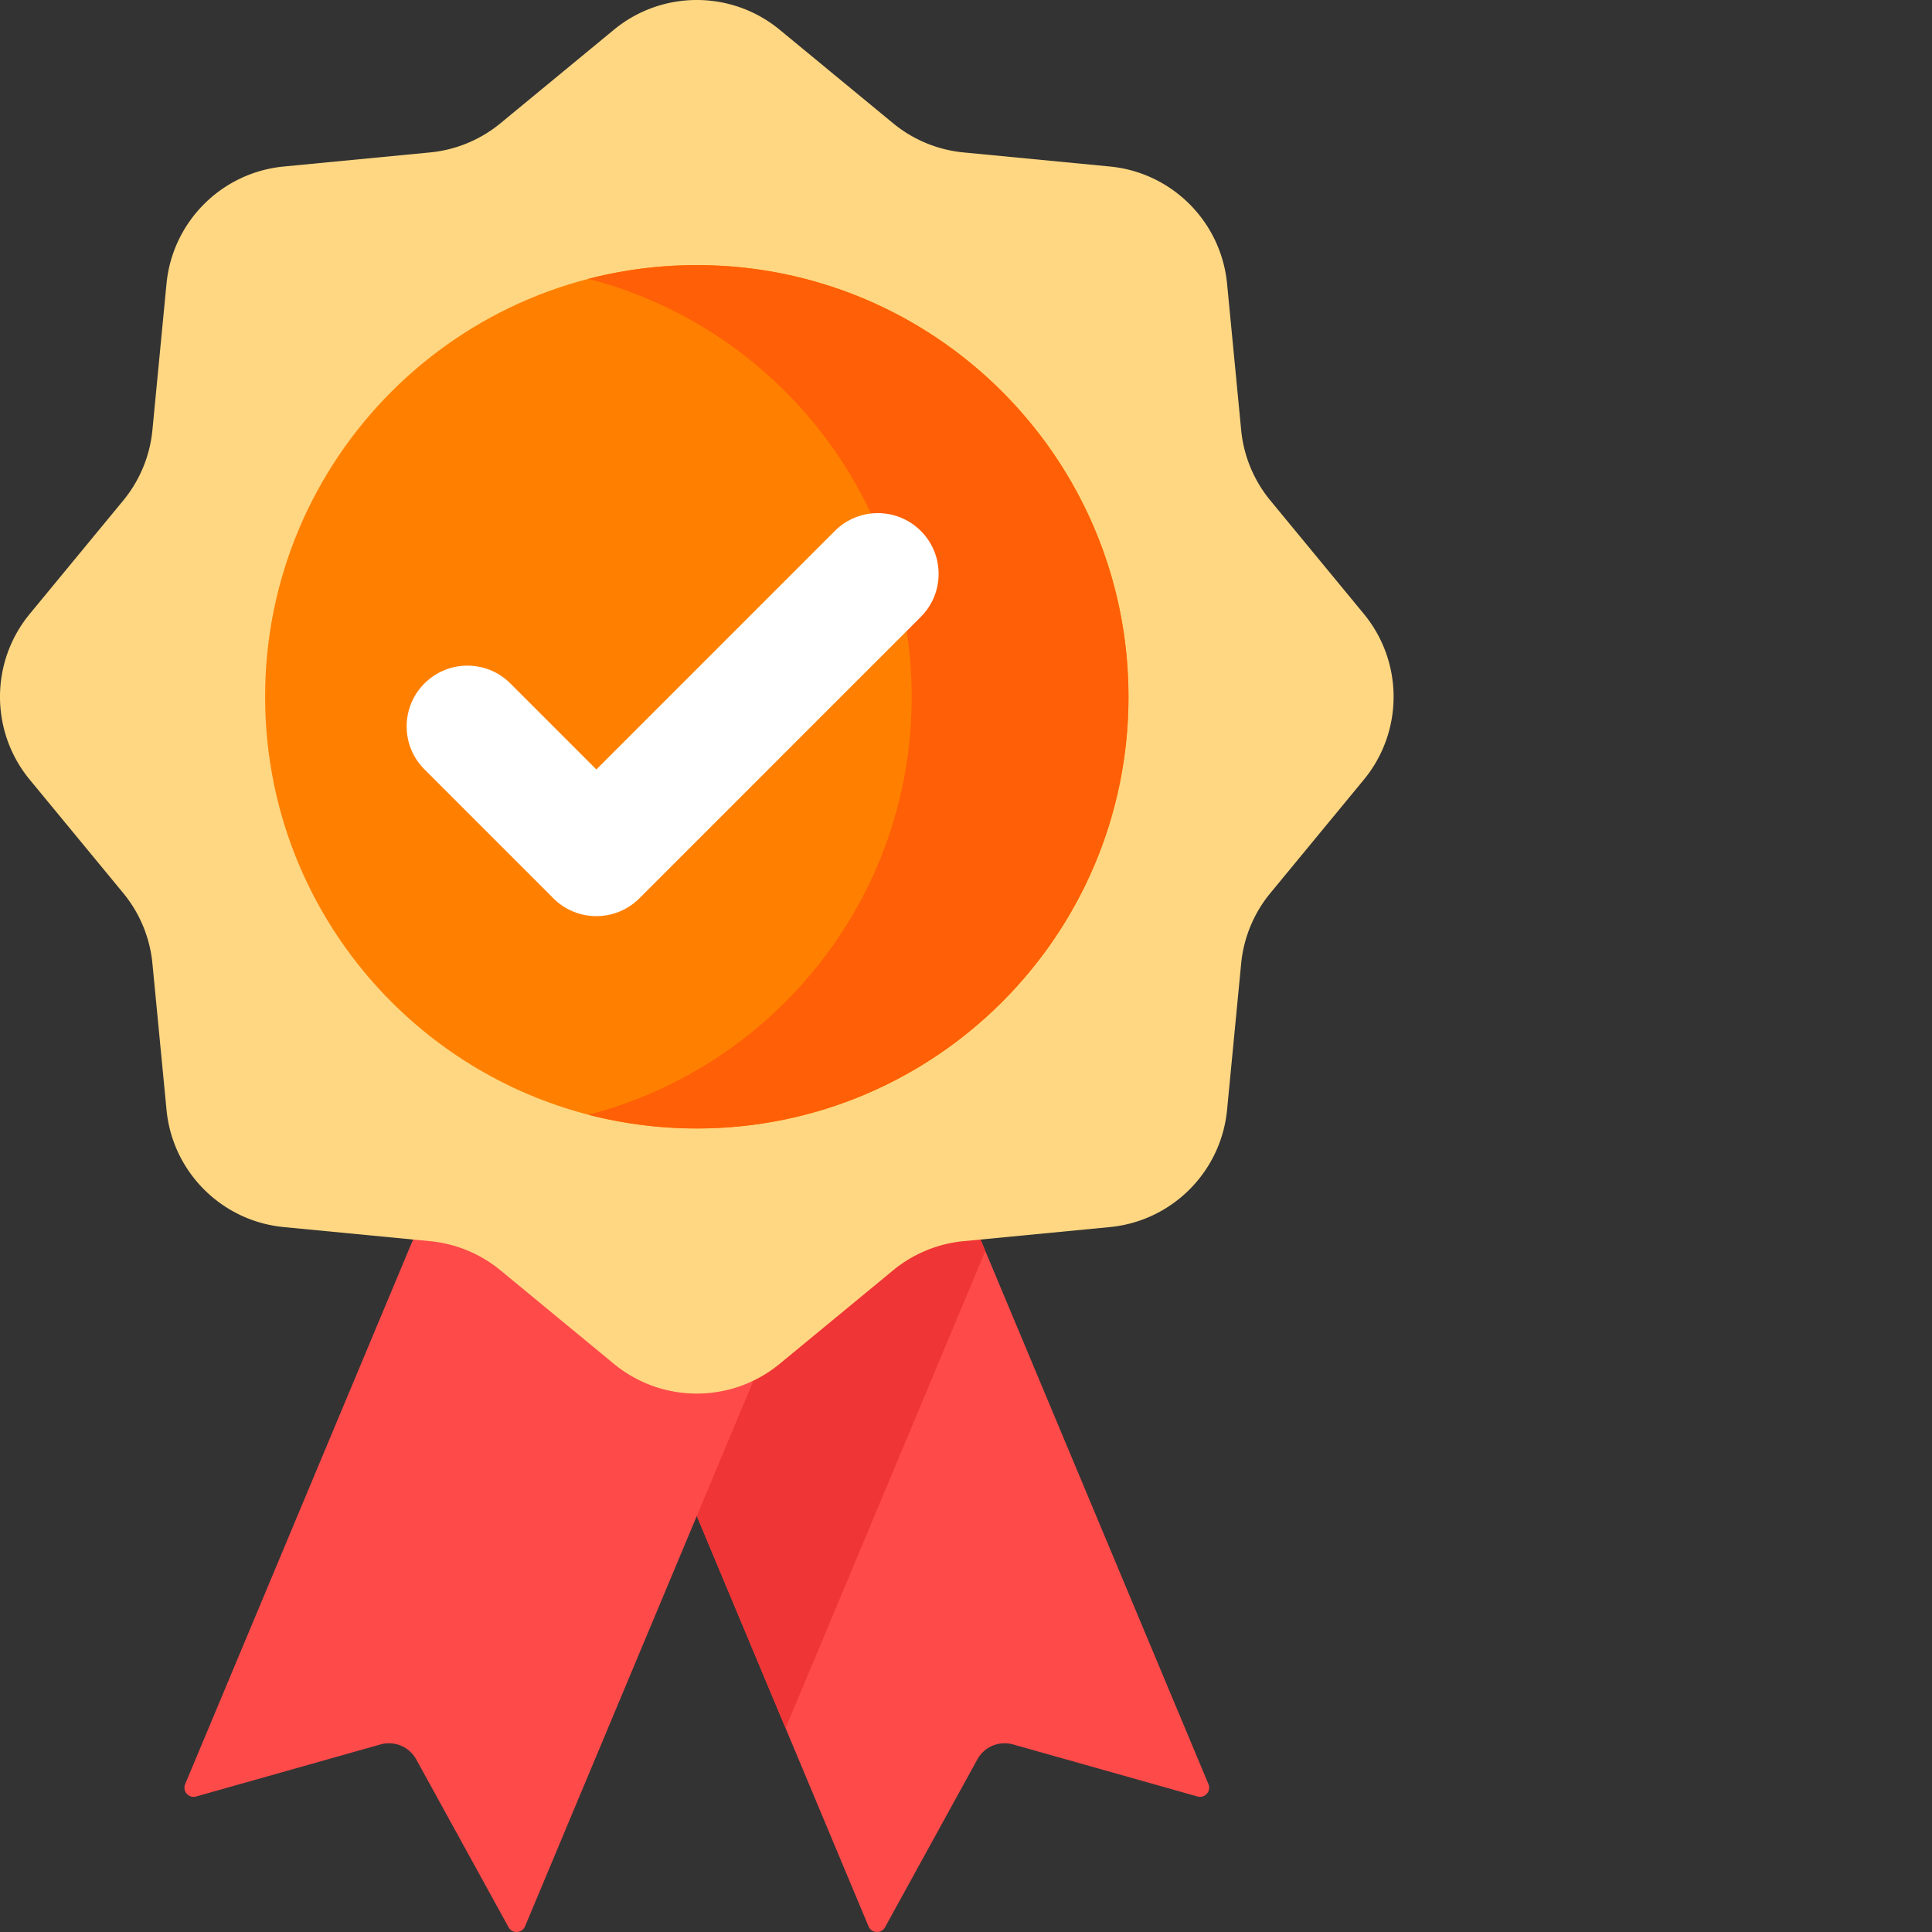
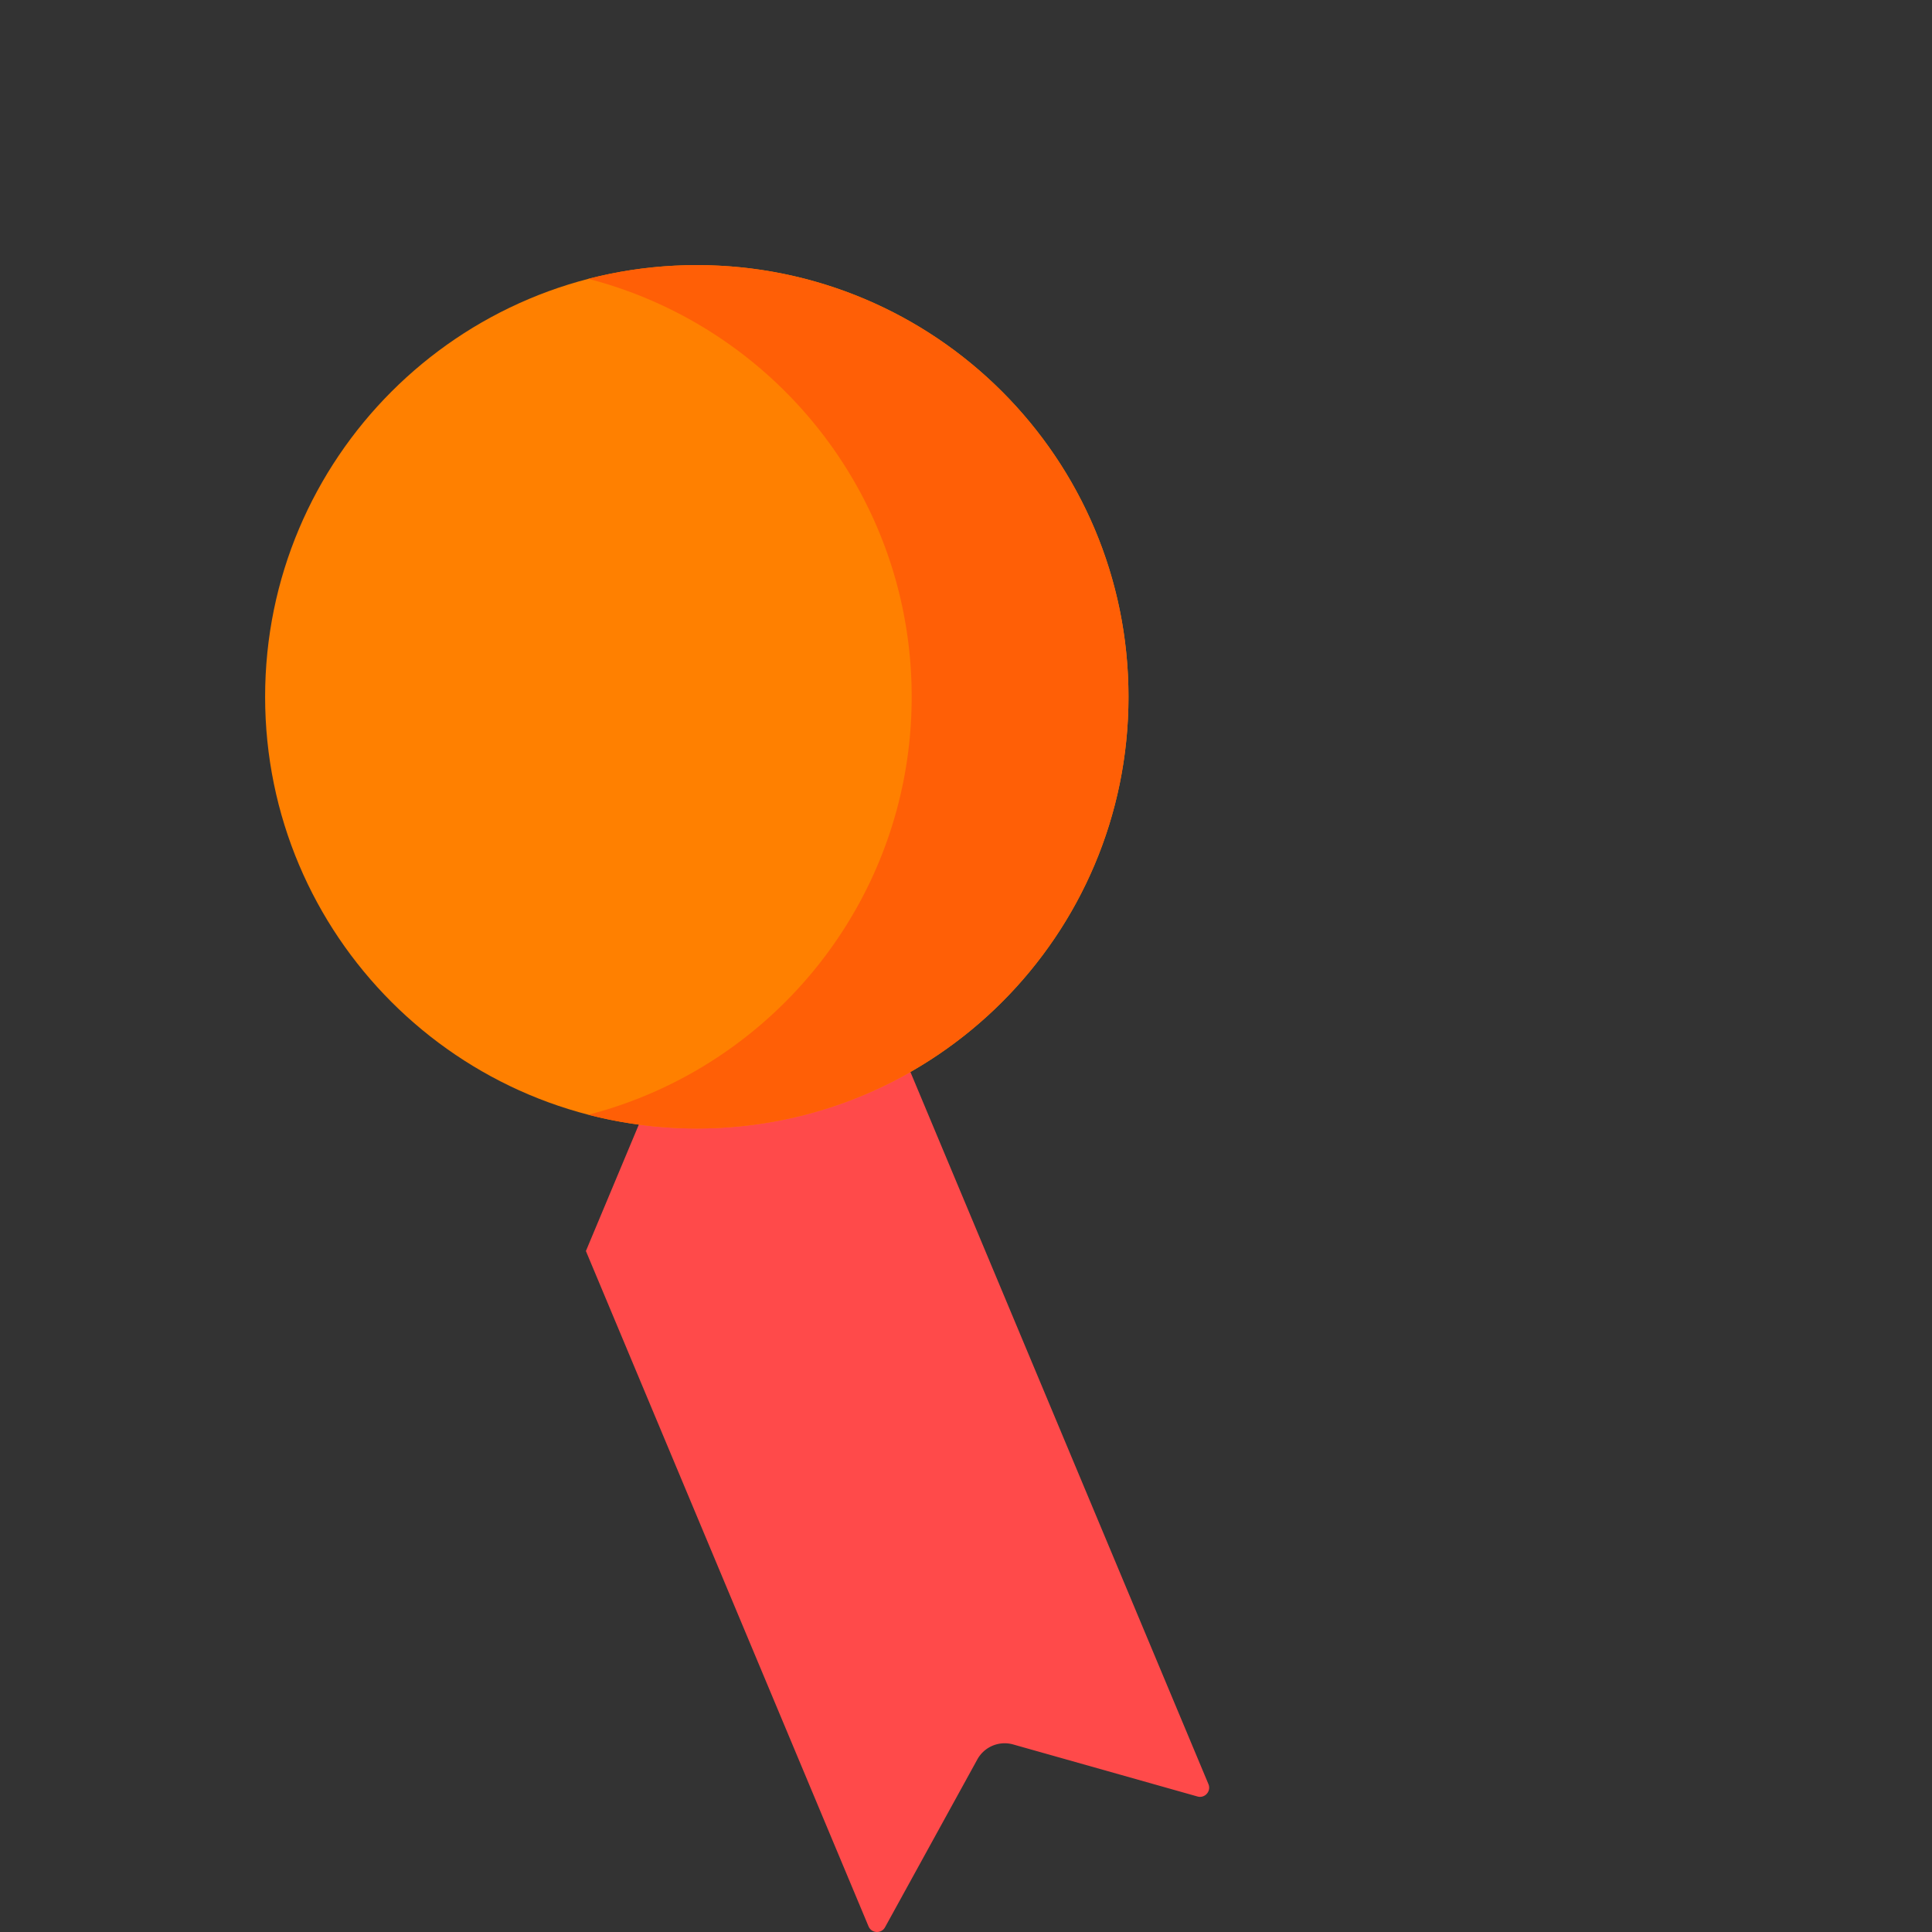
<svg xmlns="http://www.w3.org/2000/svg" width="512" height="512" x="0" y="0" viewBox="0 0 512 512" style="enable-background:new 0 0 512 512" xml:space="preserve">
  <rect x="0" y="0" width="512" height="512" fill="#333333" stroke="none" />
  <g>
    <path fill="#ff4a4a" d="m317.348 476.09-48.852-13.793a8.269 8.269 0 0 0-9.492 3.965l-24.461 44.48c-.98 1.785-3.578 1.637-4.371-.23l-21.98-52.524-52.922-126.453 39.195-93.633 33.308 13.938 33.348 79.687 59.129 141.286c.781 1.878-.953 3.828-2.902 3.277zm0 0" opacity="1" data-original="#ff4a4a" />
-     <path fill="#ef3535" d="m261.121 331.527-52.93 126.461-52.921-126.453 39.195-93.633 33.305 13.938zm0 0" opacity="1" data-original="#ef3535" />
-     <path fill="#ff4a4a" d="m134.773 510.742-24.464-44.476a8.256 8.256 0 0 0-9.485-3.97L51.97 476.09c-1.953.55-3.684-1.403-2.899-3.278l102.97-246.039 90.07 37.696-102.97 246.039c-.785 1.875-3.386 2.015-4.367.234zm0 0" opacity="1" data-original="#ff4a4a" />
-     <path fill="#ffd782" d="m206.629 7.89 30.055 24.774a34.555 34.555 0 0 0 18.66 7.73l38.77 3.731c16.46 1.586 29.488 14.613 31.074 31.074l3.734 38.77a34.53 34.53 0 0 0 7.73 18.66l24.774 30.055c10.52 12.761 10.52 31.183 0 43.945l-24.774 30.055a34.53 34.53 0 0 0-7.73 18.66l-3.735 38.77c-1.585 16.46-14.613 29.488-31.074 31.074l-38.77 3.734a34.568 34.568 0 0 0-18.66 7.726l-30.054 24.778c-12.758 10.515-31.184 10.515-43.945 0l-30.051-24.778a34.58 34.58 0 0 0-18.664-7.726l-38.766-3.735c-16.46-1.585-29.492-14.613-31.074-31.074l-3.734-38.77a34.53 34.53 0 0 0-7.73-18.66L7.89 206.63c-10.52-12.758-10.52-31.184 0-43.945l24.773-30.051a34.555 34.555 0 0 0 7.73-18.664l3.731-38.77c1.586-16.457 14.613-29.488 31.074-31.07l38.77-3.734a34.53 34.53 0 0 0 18.66-7.73L162.684 7.89c12.761-10.52 31.187-10.52 43.945 0zm0 0" opacity="1" data-original="#ffd782" />
    <path fill="#ff8000" d="M299.059 184.656c0 63.184-51.22 114.403-114.403 114.403-63.18 0-114.398-51.22-114.398-114.403 0-63.18 51.219-114.398 114.398-114.398 63.184 0 114.403 51.219 114.403 114.398zm0 0" opacity="1" data-original="#ff8000" />
    <path fill="#ff5f06" d="M184.656 70.258c-9.918 0-19.547 1.262-28.726 3.637 49.277 12.742 85.675 57.5 85.675 110.761s-36.394 98.02-85.675 110.762a114.569 114.569 0 0 0 28.726 3.637c63.184 0 114.403-51.22 114.403-114.399 0-63.183-51.22-114.398-114.403-114.398zm0 0" opacity="1" data-original="#ff5f06" />
-     <path fill="#ffffff" d="M158.043 242.785c-4.27 0-8.363-1.695-11.383-4.715l-34.172-34.175c-6.289-6.286-6.289-16.48 0-22.77 6.285-6.29 16.48-6.29 22.77 0l22.789 22.79 63.21-63.216c6.29-6.285 16.485-6.285 22.77 0 6.29 6.29 6.29 16.485 0 22.774L169.43 238.07a16.098 16.098 0 0 1-11.387 4.715zm0 0" opacity="1" data-original="#ffffff" />
  </g>
</svg>